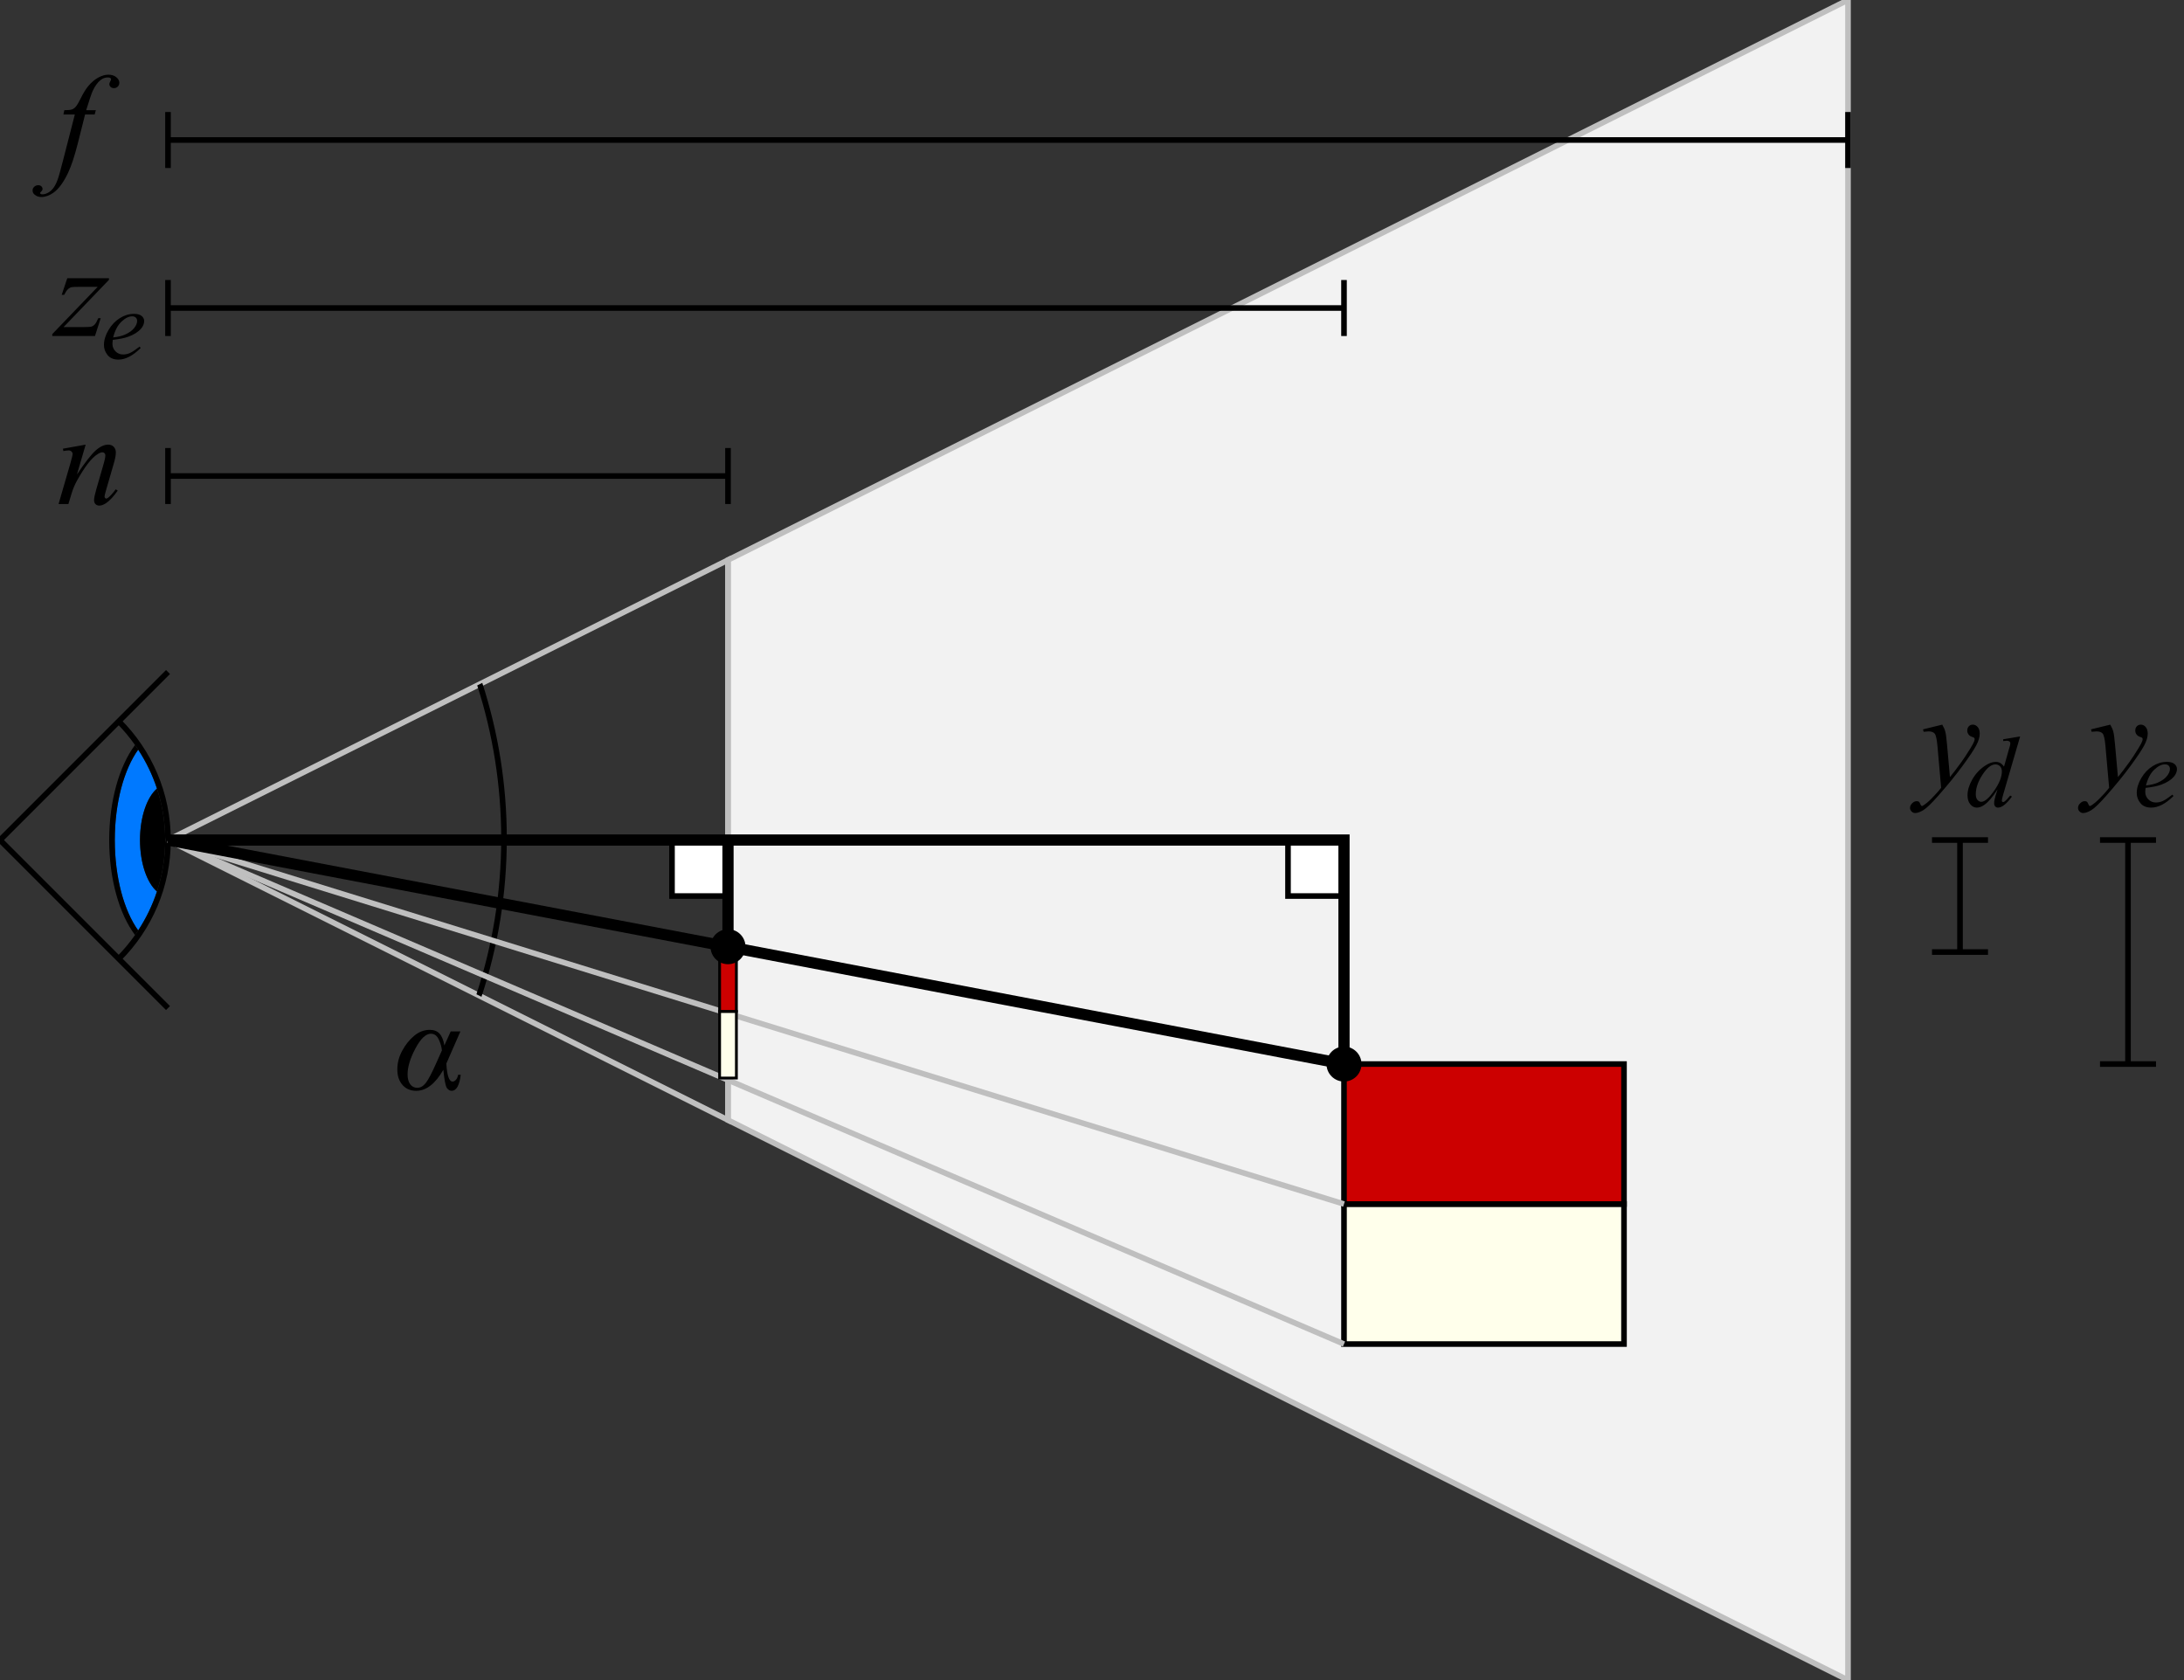
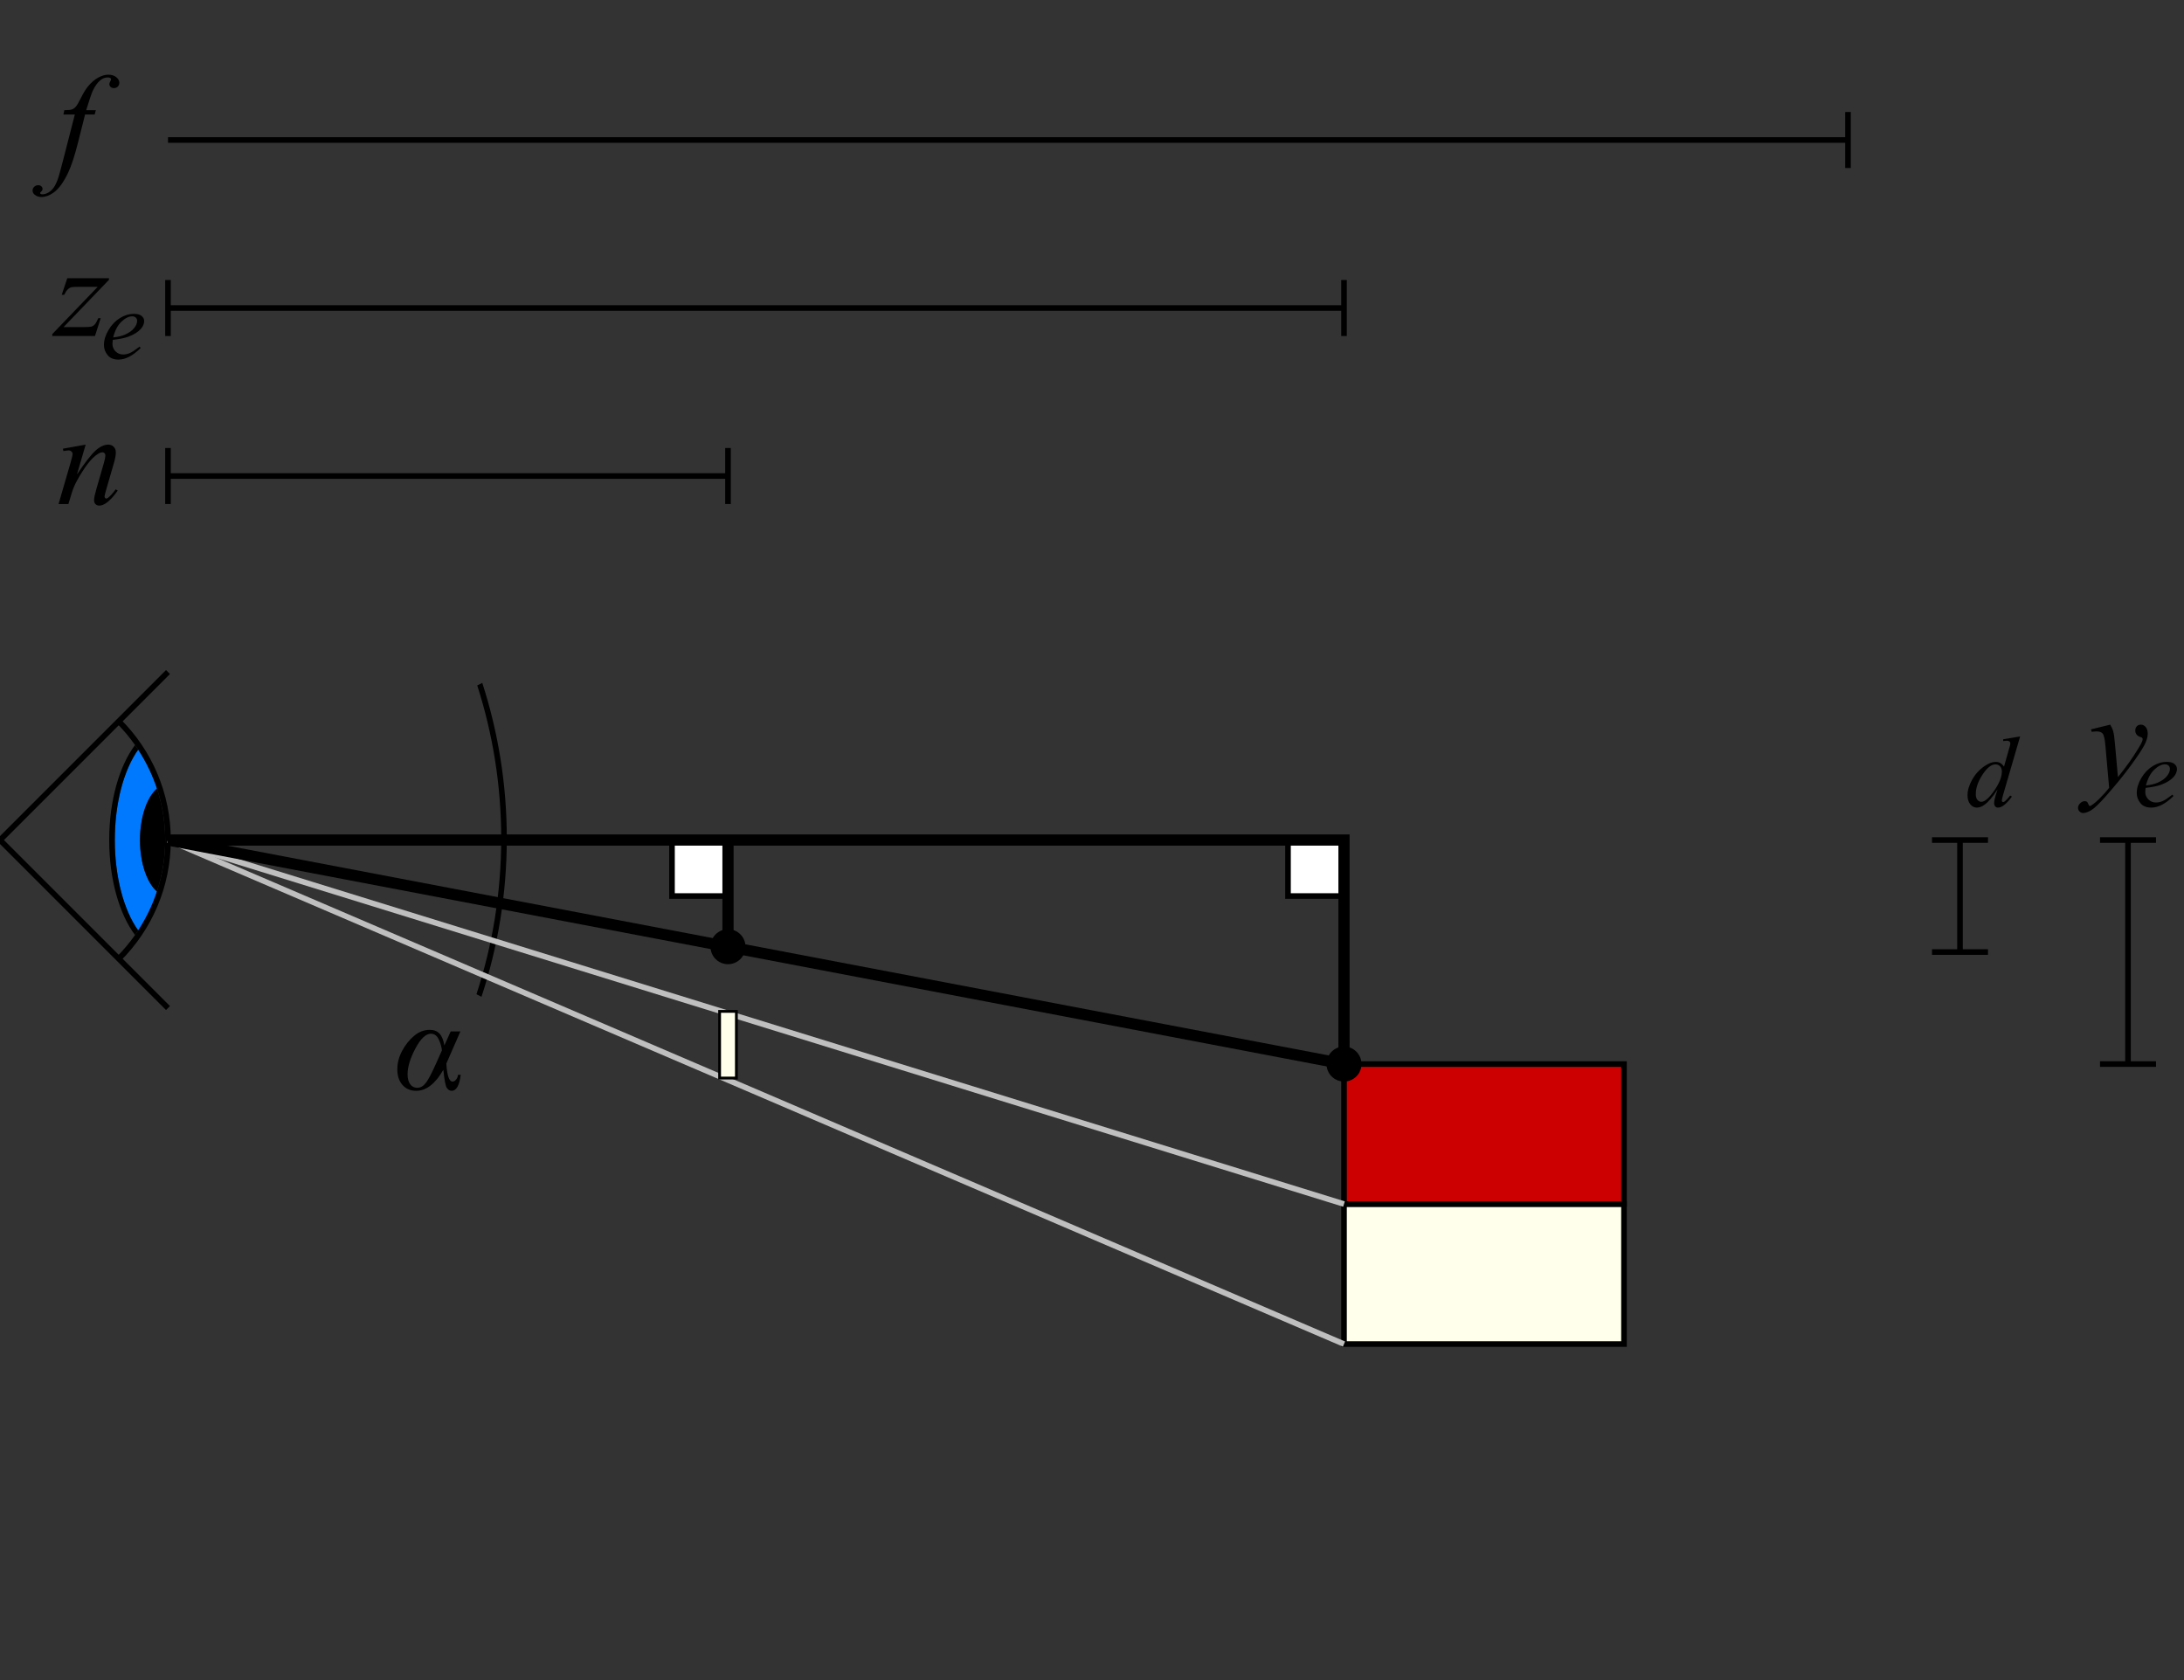
<svg xmlns="http://www.w3.org/2000/svg" version="1.1" baseProfile="tiny" x="0px" y="0px" width="390px" height="300px" viewBox="0 0 390 300" overflow="inherit" xml:space="preserve">
  <rect x="0" y="0" width="390" height="300" fill="#333333" stroke="none" />
  <g id="Layer_1">
-     <polygon fill="#F2F2F2" stroke="#BFBFBF" stroke-miterlimit="10" points="330,0 130,100 130,200 330,300  " />
    <g>
      <g>
        <rect x="240" y="215" fill="#FFFFEB" stroke="#000000" stroke-miterlimit="10" width="50" height="25" />
        <rect x="240" y="190" fill="#CC0000" stroke="#000000" stroke-miterlimit="10" width="50" height="25" />
      </g>
    </g>
-     <polygon fill="none" stroke="#BFBFBF" stroke-miterlimit="10" points="30,150 130,200 130,100  " />
    <g>
      <g>
        <path fill="#0079FF" d="M24.675,166.139c1.405-2.141,2.538-4.474,3.352-6.951C26.247,157.657,25,154.121,25,150     c0-4.121,1.247-7.658,3.027-9.188c-0.814-2.477-1.947-4.81-3.352-6.951C22.158,137.372,20.5,143.295,20.5,150     C20.5,156.705,22.158,162.628,24.675,166.139z" />
        <path d="M24.675,166.139c-2.518-3.511-4.175-9.435-4.175-16.14c0-6.705,1.658-12.628,4.175-16.139     c-0.183-0.278-0.371-0.552-0.563-0.824C21.331,136.728,19.5,142.953,19.5,150c0,7.047,1.831,13.272,4.613,16.964     C24.305,166.691,24.493,166.417,24.675,166.139z" />
        <path d="M25,150c0,4.122,1.247,7.658,3.027,9.189c0.951-2.894,1.473-5.98,1.473-9.188s-0.521-6.295-1.473-9.189     C26.247,142.342,25,145.878,25,150z" />
        <path d="M30.5,150c0-8.409-3.42-16.034-8.943-21.557l-0.707,0.707c1.196,1.197,2.284,2.5,3.262,3.886     c0.192,0.272,0.38,0.546,0.563,0.824c1.405,2.141,2.538,4.474,3.352,6.951c0.952,2.894,1.473,5.981,1.473,9.189     s-0.521,6.294-1.473,9.188c-0.814,2.477-1.947,4.81-3.352,6.951c-0.183,0.278-0.371,0.552-0.562,0.824     c-0.978,1.386-2.066,2.69-3.263,3.887l0.707,0.707C27.08,166.034,30.5,158.409,30.5,150z" />
      </g>
      <line fill="none" stroke="#000000" stroke-miterlimit="10" x1="0" y1="150" x2="30" y2="120" />
      <line fill="none" stroke="#000000" stroke-miterlimit="10" x1="0" y1="150" x2="30" y2="180" />
    </g>
    <path d="M89.5,149.75c0,9.697-1.557,19.037-4.422,27.789l0.904,0.452c2.927-8.891,4.518-18.383,4.518-28.241   c0-9.699-1.54-19.044-4.378-27.811l-0.904,0.452C87.994,131.019,89.5,140.211,89.5,149.75z" />
    <g>
      <path d="M80.48,184.176h1.734l-2.508,5.73c0.117,2.148,0.488,3.223,1.113,3.223c0.219,0,0.426-0.115,0.621-0.346    s0.312-0.518,0.352-0.861h0.48c-0.234,1.906-0.777,2.859-1.629,2.859c-0.297,0-0.57-0.156-0.82-0.469s-0.469-1.406-0.656-3.281    c-1.438,2.5-3.055,3.75-4.852,3.75c-1.008,0-1.82-0.348-2.438-1.043s-0.926-1.625-0.926-2.789c0-1.133,0.285-2.232,0.855-3.299    s1.281-1.959,2.133-2.678s1.793-1.078,2.824-1.078c0.734,0,1.311,0.227,1.729,0.68s0.705,1.156,0.861,2.109L80.48,184.176z     M78.91,187.574c-0.039-0.57-0.219-1.211-0.539-1.922s-0.793-1.066-1.418-1.066c-0.914,0-1.838,0.877-2.771,2.631    s-1.4,3.299-1.4,4.635c0,0.734,0.154,1.316,0.463,1.746s0.732,0.645,1.271,0.645c0.562,0,1.07-0.291,1.523-0.873    s1.082-1.779,1.887-3.592L78.91,187.574z" />
    </g>
    <g>
      <g>
        <line fill="none" stroke="#000000" stroke-miterlimit="10" x1="130" y1="85" x2="30" y2="85" />
        <line fill="none" stroke="#000000" stroke-miterlimit="10" x1="30" y1="80" x2="30" y2="90" />
        <line fill="none" stroke="#000000" stroke-miterlimit="10" x1="130" y1="80" x2="130" y2="90" />
      </g>
      <g>
        <path d="M15.297,79.395l-1.559,5.332c1.461-2.18,2.58-3.613,3.357-4.301s1.525-1.031,2.244-1.031     c0.391,0,0.713,0.129,0.967,0.387s0.381,0.594,0.381,1.008c0,0.469-0.113,1.094-0.34,1.875l-1.43,4.934     c-0.164,0.57-0.246,0.918-0.246,1.043c0,0.109,0.031,0.201,0.094,0.275s0.129,0.111,0.199,0.111c0.094,0,0.207-0.051,0.34-0.152     c0.414-0.328,0.867-0.828,1.359-1.5l0.363,0.223c-0.727,1.039-1.414,1.781-2.062,2.227c-0.453,0.305-0.859,0.457-1.219,0.457     c-0.289,0-0.52-0.088-0.691-0.264s-0.258-0.412-0.258-0.709c0-0.375,0.133-1.02,0.398-1.934l1.359-4.711     c0.172-0.586,0.258-1.043,0.258-1.371c0-0.156-0.051-0.283-0.152-0.381s-0.227-0.146-0.375-0.146     c-0.219,0-0.48,0.094-0.785,0.281c-0.578,0.352-1.18,0.932-1.805,1.74s-1.285,1.842-1.98,3.1     c-0.367,0.664-0.672,1.391-0.914,2.18L12.215,90h-1.758l2.133-7.336c0.25-0.883,0.375-1.414,0.375-1.594     c0-0.172-0.068-0.322-0.205-0.451s-0.307-0.193-0.51-0.193c-0.094,0-0.258,0.016-0.492,0.047l-0.445,0.07l-0.07-0.422     L15.297,79.395z" />
      </g>
    </g>
    <g>
      <g>
        <line fill="none" stroke="#000000" stroke-miterlimit="10" x1="330" y1="25" x2="30" y2="25" />
-         <line fill="none" stroke="#000000" stroke-miterlimit="10" x1="30" y1="20" x2="30" y2="30" />
        <line fill="none" stroke="#000000" stroke-miterlimit="10" x1="330" y1="20" x2="330" y2="30" />
      </g>
      <g>
        <path d="M17.113,19.676l-0.211,0.773h-1.711l-1.289,5.121c-0.57,2.258-1.145,4.004-1.723,5.238     c-0.82,1.742-1.703,2.945-2.648,3.609c-0.719,0.508-1.438,0.762-2.156,0.762c-0.469,0-0.867-0.141-1.195-0.422     c-0.242-0.195-0.363-0.449-0.363-0.762c0-0.25,0.1-0.467,0.299-0.65s0.443-0.275,0.732-0.275c0.211,0,0.389,0.066,0.533,0.199     s0.217,0.285,0.217,0.457s-0.082,0.332-0.246,0.48c-0.125,0.109-0.188,0.191-0.188,0.246c0,0.07,0.027,0.125,0.082,0.164     c0.07,0.055,0.18,0.082,0.328,0.082c0.336,0,0.689-0.105,1.061-0.316s0.701-0.525,0.99-0.943s0.562-1.021,0.82-1.811     c0.109-0.328,0.402-1.41,0.879-3.246l2.039-7.934h-2.039l0.164-0.773c0.648,0,1.102-0.045,1.359-0.135s0.494-0.262,0.709-0.516     s0.494-0.729,0.838-1.424c0.461-0.938,0.902-1.664,1.324-2.18c0.578-0.695,1.186-1.217,1.822-1.564s1.236-0.521,1.799-0.521     c0.594,0,1.07,0.15,1.43,0.451s0.539,0.627,0.539,0.979c0,0.273-0.09,0.504-0.27,0.691s-0.41,0.281-0.691,0.281     c-0.242,0-0.439-0.07-0.592-0.211s-0.229-0.309-0.229-0.504c0-0.125,0.051-0.279,0.152-0.463s0.152-0.307,0.152-0.369     c0-0.109-0.035-0.191-0.105-0.246c-0.102-0.078-0.25-0.117-0.445-0.117c-0.492,0-0.934,0.156-1.324,0.469     c-0.523,0.414-0.992,1.062-1.406,1.945c-0.211,0.461-0.598,1.605-1.16,3.434H17.113z" />
      </g>
    </g>
  </g>
  <g id="Layer_2">
    <g>
      <line fill="none" stroke="#BFBFBF" stroke-miterlimit="10" x1="30" y1="150" x2="240" y2="190" />
      <line fill="none" stroke="#BFBFBF" stroke-miterlimit="10" x1="240" y1="215" x2="30" y2="150" />
      <line fill="none" stroke="#BFBFBF" stroke-miterlimit="10" x1="240" y1="240" x2="30" y2="150" />
    </g>
    <g>
      <rect x="128.5" y="180.596" fill="#FFFFEB" stroke="#000000" stroke-width="0.5" stroke-miterlimit="10" width="3" height="11.904" />
    </g>
    <g>
-       <rect x="128.5" y="168.691" fill="#CC0000" stroke="#000000" stroke-width="0.5" stroke-miterlimit="10" width="3" height="11.905" />
-     </g>
+       </g>
  </g>
  <g id="Layer_3">
    <g>
      <g>
        <line fill="none" stroke="#000000" stroke-miterlimit="10" x1="350" y1="150" x2="350" y2="170" />
        <line fill="none" stroke="#000000" stroke-miterlimit="10" x1="345" y1="150" x2="355" y2="150" />
        <line fill="none" stroke="#000000" stroke-miterlimit="10" x1="345" y1="170" x2="355" y2="170" />
      </g>
      <g>
-         <path d="M346.832,129.395c0.266,0.453,0.449,0.877,0.551,1.271s0.203,1.17,0.305,2.326l0.516,5.766     c0.469-0.562,1.148-1.453,2.039-2.672c0.43-0.594,0.961-1.402,1.594-2.426c0.383-0.625,0.617-1.062,0.703-1.312     c0.047-0.125,0.07-0.254,0.07-0.387c0-0.086-0.027-0.156-0.082-0.211s-0.197-0.119-0.428-0.193s-0.422-0.211-0.574-0.41     s-0.229-0.428-0.229-0.686c0-0.32,0.094-0.578,0.281-0.773s0.422-0.293,0.703-0.293c0.344,0,0.637,0.143,0.879,0.428     s0.363,0.678,0.363,1.178c0,0.617-0.211,1.322-0.633,2.115s-1.234,2.01-2.438,3.65s-2.66,3.43-4.371,5.367     c-1.18,1.336-2.055,2.178-2.625,2.525s-1.059,0.521-1.465,0.521c-0.242,0-0.455-0.092-0.639-0.275s-0.275-0.396-0.275-0.639     c0-0.305,0.127-0.582,0.381-0.832s0.529-0.375,0.826-0.375c0.156,0,0.285,0.035,0.387,0.105c0.062,0.039,0.131,0.15,0.205,0.334     s0.143,0.307,0.205,0.369c0.039,0.039,0.086,0.059,0.141,0.059c0.047,0,0.129-0.039,0.246-0.117c0.43-0.266,0.93-0.688,1.5-1.266     c0.75-0.766,1.305-1.391,1.664-1.875l-0.656-7.43c-0.109-1.227-0.273-1.973-0.492-2.238s-0.586-0.398-1.102-0.398     c-0.164,0-0.457,0.023-0.879,0.07l-0.105-0.434L346.832,129.395z" />
-       </g>
+         </g>
      <g>
        <path d="M360.738,131.502l-3.023,10.371c-0.164,0.562-0.246,0.932-0.246,1.107c0,0.059,0.025,0.114,0.074,0.167     c0.051,0.053,0.102,0.079,0.154,0.079c0.076,0,0.167-0.038,0.272-0.114c0.199-0.141,0.533-0.492,1.002-1.055l0.299,0.185     c-0.422,0.586-0.849,1.061-1.278,1.424c-0.432,0.363-0.834,0.545-1.209,0.545c-0.199,0-0.363-0.07-0.492-0.211     s-0.193-0.34-0.193-0.598c0-0.334,0.088-0.782,0.264-1.345l0.343-1.09c-0.85,1.312-1.623,2.221-2.32,2.725     c-0.48,0.346-0.94,0.519-1.38,0.519c-0.445,0-0.834-0.197-1.164-0.594c-0.332-0.395-0.497-0.933-0.497-1.612     c0-0.873,0.278-1.805,0.835-2.795s1.292-1.796,2.206-2.417c0.721-0.498,1.383-0.747,1.986-0.747c0.316,0,0.589,0.064,0.817,0.193     s0.454,0.343,0.677,0.642l0.861-3.059c0.064-0.217,0.117-0.39,0.158-0.519c0.07-0.234,0.105-0.428,0.105-0.58     c0-0.123-0.044-0.226-0.132-0.308c-0.123-0.1-0.281-0.149-0.475-0.149c-0.135,0-0.357,0.021-0.668,0.062v-0.325L360.738,131.502z      M357.478,137.742c0-0.375-0.108-0.677-0.325-0.905s-0.492-0.343-0.826-0.343c-0.738,0-1.508,0.609-2.307,1.828     c-0.801,1.219-1.2,2.385-1.2,3.498c0,0.439,0.097,0.775,0.29,1.006c0.193,0.232,0.425,0.348,0.694,0.348     c0.609,0,1.374-0.659,2.294-1.978S357.478,138.727,357.478,137.742z" />
      </g>
    </g>
    <g>
      <g>
        <line fill="none" stroke="#000000" stroke-miterlimit="10" x1="380" y1="150" x2="380" y2="190" />
        <line fill="none" stroke="#000000" stroke-miterlimit="10" x1="375" y1="150" x2="385" y2="150" />
        <line fill="none" stroke="#000000" stroke-miterlimit="10" x1="375" y1="190" x2="385" y2="190" />
      </g>
      <g>
        <path d="M376.832,129.395c0.266,0.453,0.449,0.877,0.551,1.271s0.203,1.17,0.305,2.326l0.516,5.766     c0.469-0.562,1.148-1.453,2.039-2.672c0.43-0.594,0.961-1.402,1.594-2.426c0.383-0.625,0.617-1.062,0.703-1.312     c0.047-0.125,0.07-0.254,0.07-0.387c0-0.086-0.027-0.156-0.082-0.211s-0.197-0.119-0.428-0.193s-0.422-0.211-0.574-0.41     s-0.229-0.428-0.229-0.686c0-0.32,0.094-0.578,0.281-0.773s0.422-0.293,0.703-0.293c0.344,0,0.637,0.143,0.879,0.428     s0.363,0.678,0.363,1.178c0,0.617-0.211,1.322-0.633,2.115s-1.234,2.01-2.438,3.65s-2.66,3.43-4.371,5.367     c-1.18,1.336-2.055,2.178-2.625,2.525s-1.059,0.521-1.465,0.521c-0.242,0-0.455-0.092-0.639-0.275s-0.275-0.396-0.275-0.639     c0-0.305,0.127-0.582,0.381-0.832s0.529-0.375,0.826-0.375c0.156,0,0.285,0.035,0.387,0.105c0.062,0.039,0.131,0.15,0.205,0.334     s0.143,0.307,0.205,0.369c0.039,0.039,0.086,0.059,0.141,0.059c0.047,0,0.129-0.039,0.246-0.117c0.43-0.266,0.93-0.688,1.5-1.266     c0.75-0.766,1.305-1.391,1.664-1.875l-0.656-7.43c-0.109-1.227-0.273-1.973-0.492-2.238s-0.586-0.398-1.102-0.398     c-0.164,0-0.457,0.023-0.879,0.07l-0.105-0.434L376.832,129.395z" />
      </g>
      <g>
        <path d="M383.145,140.687c-0.041,0.293-0.062,0.536-0.062,0.729c0,0.521,0.185,0.966,0.554,1.332s0.817,0.549,1.345,0.549     c0.422,0,0.827-0.086,1.218-0.26c0.389-0.172,0.968-0.555,1.735-1.146l0.185,0.255c-1.389,1.377-2.713,2.065-3.973,2.065     c-0.855,0-1.5-0.27-1.934-0.809s-0.65-1.134-0.65-1.784c0-0.873,0.27-1.767,0.809-2.681s1.216-1.624,2.03-2.131     s1.652-0.761,2.514-0.761c0.621,0,1.081,0.126,1.38,0.378s0.448,0.551,0.448,0.896c0,0.486-0.193,0.952-0.58,1.397     c-0.51,0.58-1.26,1.049-2.25,1.406C385.257,140.364,384.334,140.552,383.145,140.687z M383.206,140.256     c0.867-0.1,1.573-0.27,2.118-0.51c0.721-0.322,1.262-0.707,1.621-1.156c0.361-0.447,0.541-0.874,0.541-1.278     c0-0.246-0.078-0.445-0.232-0.598c-0.156-0.152-0.377-0.229-0.664-0.229c-0.598,0-1.232,0.318-1.902,0.954     C384.016,138.075,383.522,139.014,383.206,140.256z" />
      </g>
    </g>
    <g>
      <g>
        <line fill="none" stroke="#000000" stroke-miterlimit="10" x1="240" y1="55" x2="30" y2="55" />
        <line fill="none" stroke="#000000" stroke-miterlimit="10" x1="30" y1="50" x2="30" y2="60" />
        <line fill="none" stroke="#000000" stroke-miterlimit="10" x1="240" y1="50" x2="240" y2="60" />
      </g>
      <g>
        <path d="M12.016,49.676h7.441v0.293l-8.109,8.438h3.434c0.812,0,1.328-0.031,1.547-0.094s0.42-0.195,0.604-0.398     s0.389-0.57,0.615-1.102h0.434L16.961,60H9.332v-0.34l8.109-8.438h-3.375c-0.711,0-1.141,0.02-1.289,0.059     c-0.219,0.047-0.436,0.17-0.65,0.369s-0.436,0.529-0.662,0.99H11.02L12.016,49.676z" />
      </g>
      <g>
        <path d="M20.145,60.687c-0.041,0.293-0.062,0.536-0.062,0.729c0,0.521,0.185,0.966,0.554,1.332s0.817,0.549,1.345,0.549     c0.422,0,0.828-0.086,1.217-0.26c0.39-0.172,0.968-0.555,1.736-1.146l0.185,0.255c-1.389,1.377-2.713,2.065-3.973,2.065     c-0.855,0-1.5-0.27-1.934-0.809s-0.65-1.134-0.65-1.784c0-0.873,0.27-1.767,0.809-2.681s1.216-1.624,2.03-2.131     s1.652-0.761,2.514-0.761c0.621,0,1.081,0.126,1.38,0.378s0.448,0.551,0.448,0.896c0,0.486-0.193,0.952-0.58,1.397     c-0.51,0.58-1.26,1.049-2.25,1.406C22.257,60.364,21.334,60.552,20.145,60.687z M20.206,60.256c0.867-0.1,1.573-0.27,2.118-0.51     c0.721-0.322,1.261-0.707,1.622-1.156c0.36-0.447,0.541-0.874,0.541-1.278c0-0.246-0.078-0.445-0.233-0.598     s-0.376-0.229-0.664-0.229c-0.598,0-1.232,0.318-1.903,0.954S20.522,59.014,20.206,60.256z" />
      </g>
    </g>
    <g>
      <rect x="120" y="150" fill="#FFFFFF" stroke="#000000" stroke-miterlimit="10" width="10" height="10" />
      <rect x="230" y="150" fill="#FFFFFF" stroke="#000000" stroke-miterlimit="10" width="10" height="10" />
      <line fill="none" stroke="#000000" stroke-width="2" stroke-miterlimit="10" x1="130" y1="169.048" x2="130" y2="150" />
    </g>
    <circle cx="240" cy="190" r="3.125" />
    <circle cx="130" cy="169.048" r="3.125" />
    <polygon fill="none" stroke="#000000" stroke-width="2" stroke-miterlimit="10" points="240,190 30,150 240,150  " />
  </g>
</svg>